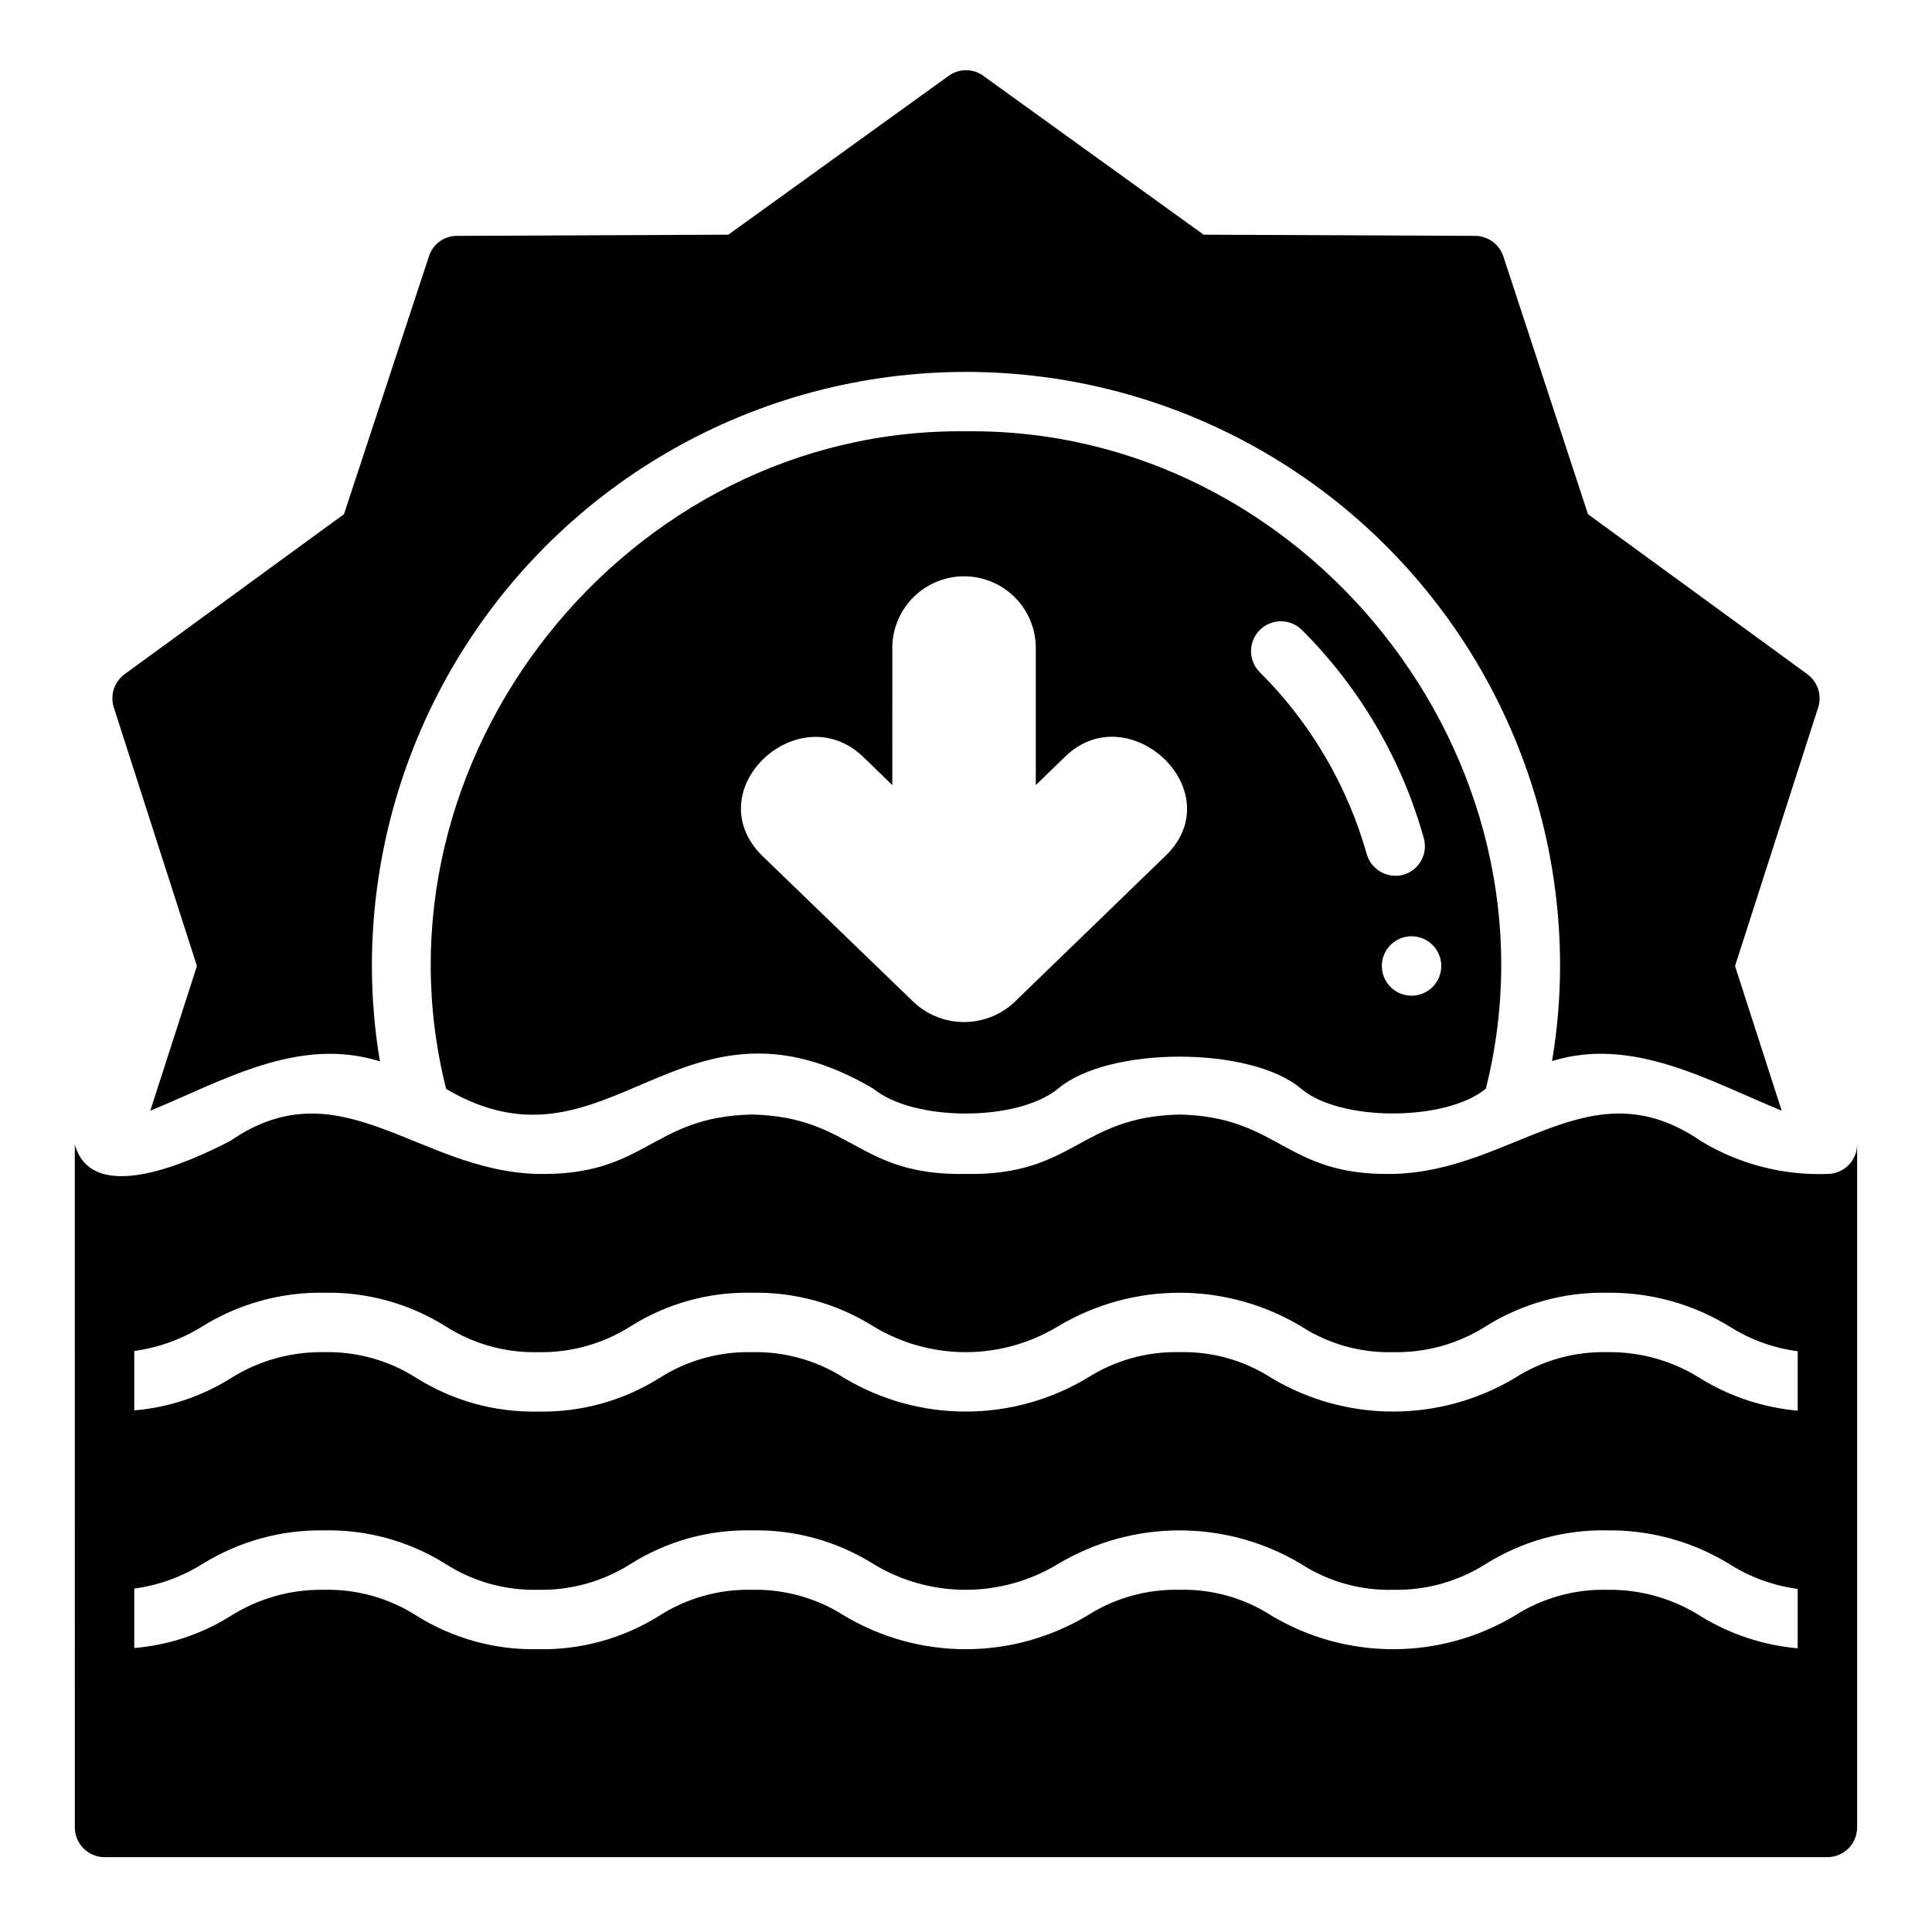
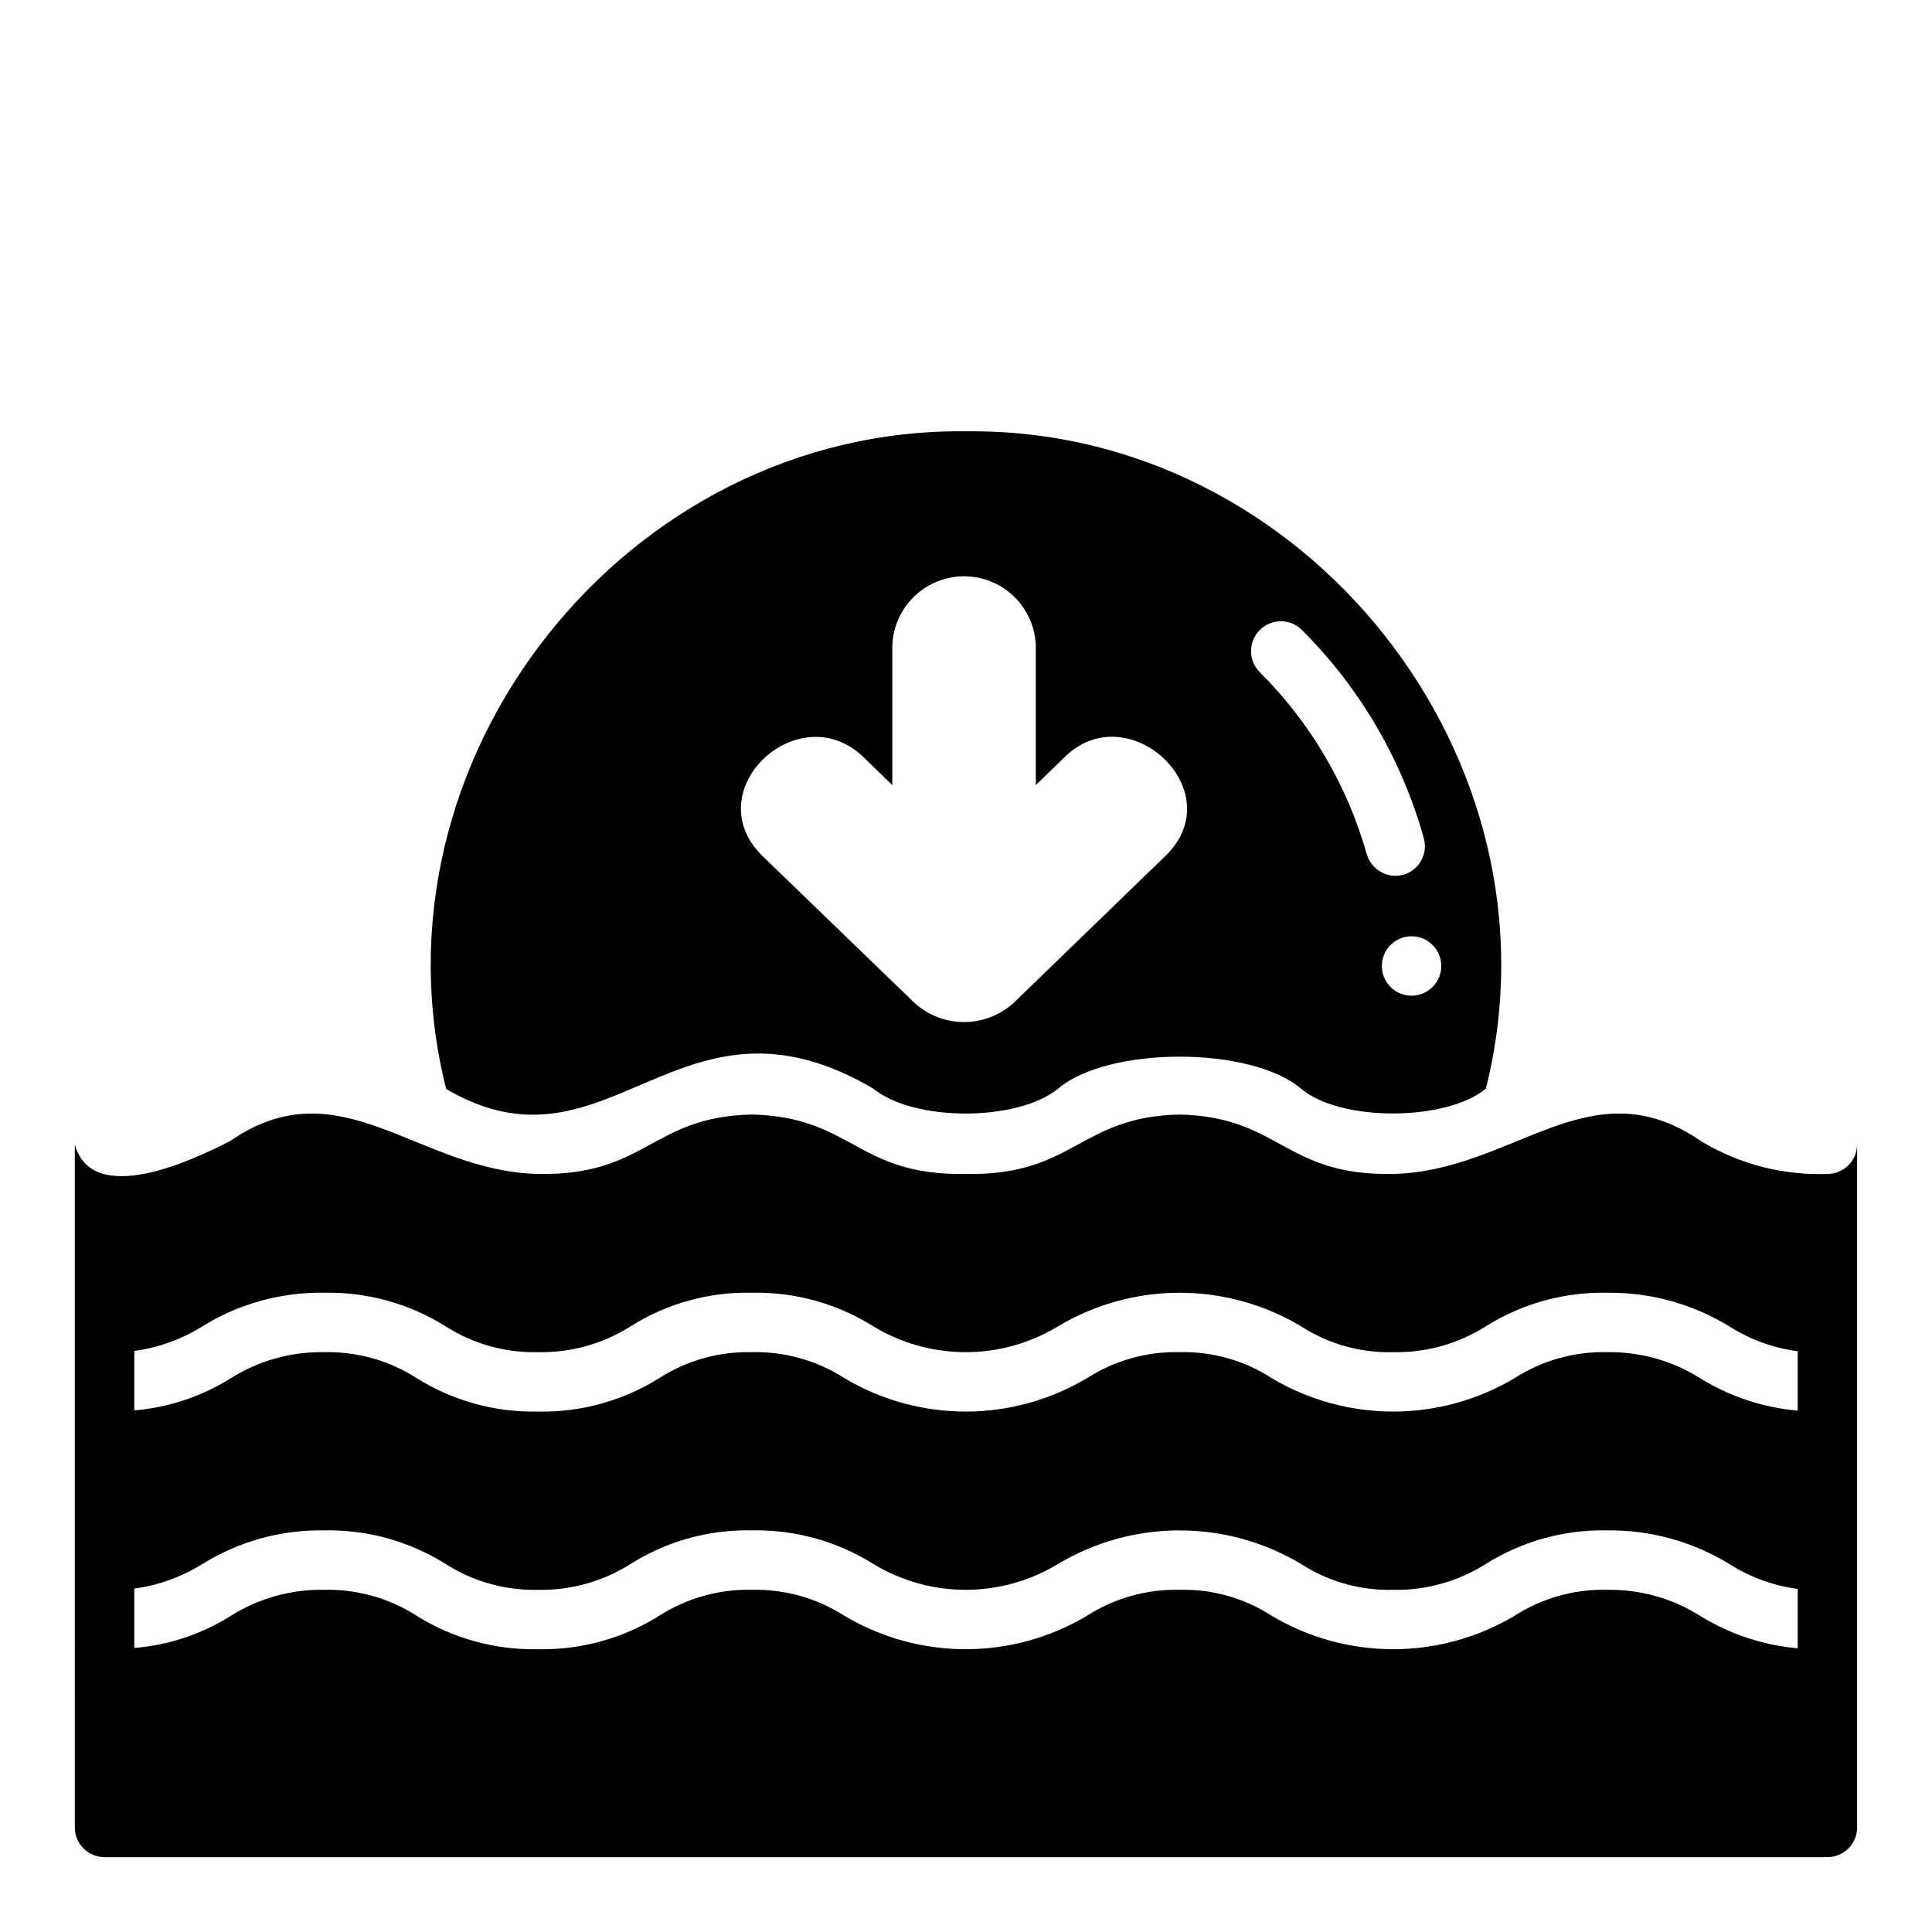
<svg xmlns="http://www.w3.org/2000/svg" fill="#000000" width="800px" height="800px" version="1.1" viewBox="144 144 512 512">
  <g>
-     <path d="m623.01 322.7-58.176-42.43-22.434-68.328c-1.074-3.227-4.078-5.41-7.477-5.434l-71.949-0.316-58.414-42.113c-2.723-1.969-6.402-1.969-9.129 0l-58.41 42.113-71.949 0.316h-0.004c-3.387 0.004-6.379 2.203-7.398 5.434l-22.516 68.328-58.172 42.43c-2.707 2.012-3.844 5.519-2.836 8.738l22.043 68.566-12.359 38.336c19.223-7.871 39.195-19.852 60.852-13.066-1.406-8.352-2.113-16.805-2.125-25.27 0-56.25 30.008-108.23 78.719-136.35 48.715-28.125 108.73-28.125 157.44 0 48.711 28.121 78.719 80.098 78.719 136.35-0.012 8.441-0.723 16.863-2.125 25.188 21.461-6.668 41.879 5.441 60.852 13.145l-12.359-38.332 22.043-68.566c1.012-3.219-0.125-6.727-2.836-8.738z" />
    <path d="m400 258.3c-89.922-1.07-159.8 86.93-137.76 174.29 43.203 25.371 61.652-30.441 113.2-0.078 10.762 8.785 38.211 8.777 48.965 0 13.281-11.305 51.09-11.32 64.395 0 10.438 8.855 38.512 8.66 48.965 0 21.992-87.328-47.879-175.28-137.76-174.21zm53.059 112.33-39.516 38.258-0.004 0.004c-3.684 3.809-8.754 5.961-14.051 5.961-5.301 0-10.371-2.152-14.055-5.961l-39.598-38.258c-17.16-17.398 9.918-42.352 26.922-26.055l7.715 7.477 0.004-37.078c0.27-6.609 3.949-12.602 9.723-15.832 5.769-3.227 12.805-3.227 18.578 0 5.769 3.231 9.453 9.223 9.719 15.832v37.078l7.715-7.477c16.77-16.457 44.164 8.895 26.844 26.055zm72.891 29.367c0 3.184-1.918 6.055-4.859 7.269-2.941 1.219-6.324 0.547-8.578-1.703-2.25-2.254-2.926-5.641-1.707-8.582s4.09-4.859 7.273-4.859c2.09 0 4.09 0.832 5.566 2.309 1.477 1.477 2.305 3.477 2.305 5.566zm-10.078-24.168h0.004c-4.191 1.105-8.492-1.344-9.684-5.512-5.156-18.223-14.918-34.812-28.34-48.176-3.086-3.086-3.086-8.094 0-11.18 3.09-3.086 8.094-3.086 11.18 0 15.32 15.285 26.438 34.266 32.273 55.105 0.582 2.016 0.336 4.18-0.684 6.012-1.02 1.832-2.727 3.18-4.746 3.75z" />
    <path d="m628.52 455.1c-11.836 0.469-23.551-2.543-33.691-8.656-29.441-20.34-49.594 7.941-81.633 8.66-28.812 0.582-29.914-15.137-56.602-15.742-26.688 0.582-27.883 16.289-56.68 15.742-28.797 0.543-29.992-15.16-56.68-15.742-26.695 0.582-27.875 16.289-56.68 15.742-31.836-0.723-52.324-28.922-81.555-8.73-10.391 5.375-36.543 17.477-41.172 0.938l0.004 180.98c0 2.086 0.832 4.09 2.309 5.566 1.477 1.473 3.477 2.305 5.566 2.305h456.58c2.086 0 4.09-0.832 5.566-2.305 1.473-1.477 2.305-3.481 2.305-5.566v-180.98c-0.043 4.227-3.41 7.668-7.637 7.793zm-8.109 125.72c-9.062-0.801-17.816-3.684-25.582-8.426-7.418-4.75-16.07-7.215-24.875-7.082-8.723-0.215-17.309 2.199-24.641 6.926-9.719 5.773-20.816 8.816-32.117 8.816-11.305 0-22.398-3.043-32.117-8.816-7.273-4.731-15.809-7.144-24.484-6.926-8.66-0.203-17.184 2.184-24.48 6.848-9.73 5.82-20.859 8.895-32.199 8.895-11.336 0-22.465-3.074-32.195-8.895-7.297-4.664-15.82-7.051-24.48-6.848-8.66-0.203-17.184 2.184-24.484 6.848-9.633 6.043-20.824 9.137-32.195 8.895-11.371 0.242-22.562-2.852-32.195-8.895-7.301-4.664-15.824-7.051-24.484-6.848-8.797-0.152-17.449 2.281-24.875 7.004-7.684 4.789-16.402 7.676-25.426 8.422v-15.742c6.371-0.867 12.484-3.066 17.949-6.453 9.691-6.051 20.93-9.168 32.352-8.977 11.371-0.242 22.562 2.852 32.199 8.895 7.297 4.668 15.82 7.051 24.48 6.852 8.684 0.184 17.227-2.199 24.562-6.852 9.598-6.055 20.77-9.148 32.117-8.895 11.371-0.242 22.562 2.852 32.195 8.895 7.379 4.481 15.848 6.852 24.48 6.852 8.637 0 17.102-2.371 24.484-6.852 9.73-5.82 20.855-8.895 32.195-8.895s22.465 3.074 32.199 8.895c7.258 4.691 15.762 7.078 24.402 6.852 8.684 0.184 17.227-2.199 24.559-6.852 9.637-6.043 20.828-9.137 32.199-8.895 11.441-0.137 22.688 2.973 32.43 8.977 5.465 3.461 11.617 5.688 18.027 6.531zm0-62.977c-9.062-0.801-17.816-3.684-25.582-8.426-7.418-4.75-16.07-7.215-24.875-7.082-8.723-0.215-17.309 2.199-24.641 6.926-9.719 5.773-20.816 8.816-32.117 8.816-11.305 0-22.398-3.043-32.117-8.816-7.273-4.731-15.809-7.144-24.484-6.926-8.66-0.203-17.184 2.184-24.48 6.848-9.73 5.82-20.859 8.895-32.199 8.895-11.336 0-22.465-3.074-32.195-8.895-7.297-4.664-15.82-7.051-24.48-6.848-8.66-0.203-17.184 2.184-24.484 6.848-9.633 6.043-20.824 9.137-32.195 8.895-11.371 0.242-22.562-2.852-32.195-8.895-7.301-4.664-15.824-7.051-24.484-6.848-8.797-0.152-17.449 2.281-24.875 7.004-7.684 4.789-16.402 7.676-25.426 8.426v-15.746c6.371-0.867 12.484-3.066 17.949-6.453 9.691-6.051 20.93-9.168 32.352-8.977 11.371-0.242 22.562 2.852 32.199 8.895 7.297 4.668 15.82 7.051 24.48 6.852 8.684 0.184 17.227-2.199 24.562-6.852 9.598-6.055 20.77-9.148 32.117-8.895 11.371-0.242 22.562 2.852 32.195 8.895 7.379 4.481 15.848 6.852 24.48 6.852 8.637 0 17.102-2.371 24.484-6.852 9.73-5.82 20.855-8.895 32.195-8.895s22.465 3.074 32.199 8.895c7.258 4.691 15.762 7.078 24.402 6.852 8.684 0.184 17.227-2.199 24.559-6.852 9.637-6.043 20.828-9.137 32.199-8.895 11.441-0.137 22.688 2.973 32.43 8.977 5.465 3.461 11.617 5.688 18.027 6.531z" />
  </g>
</svg>